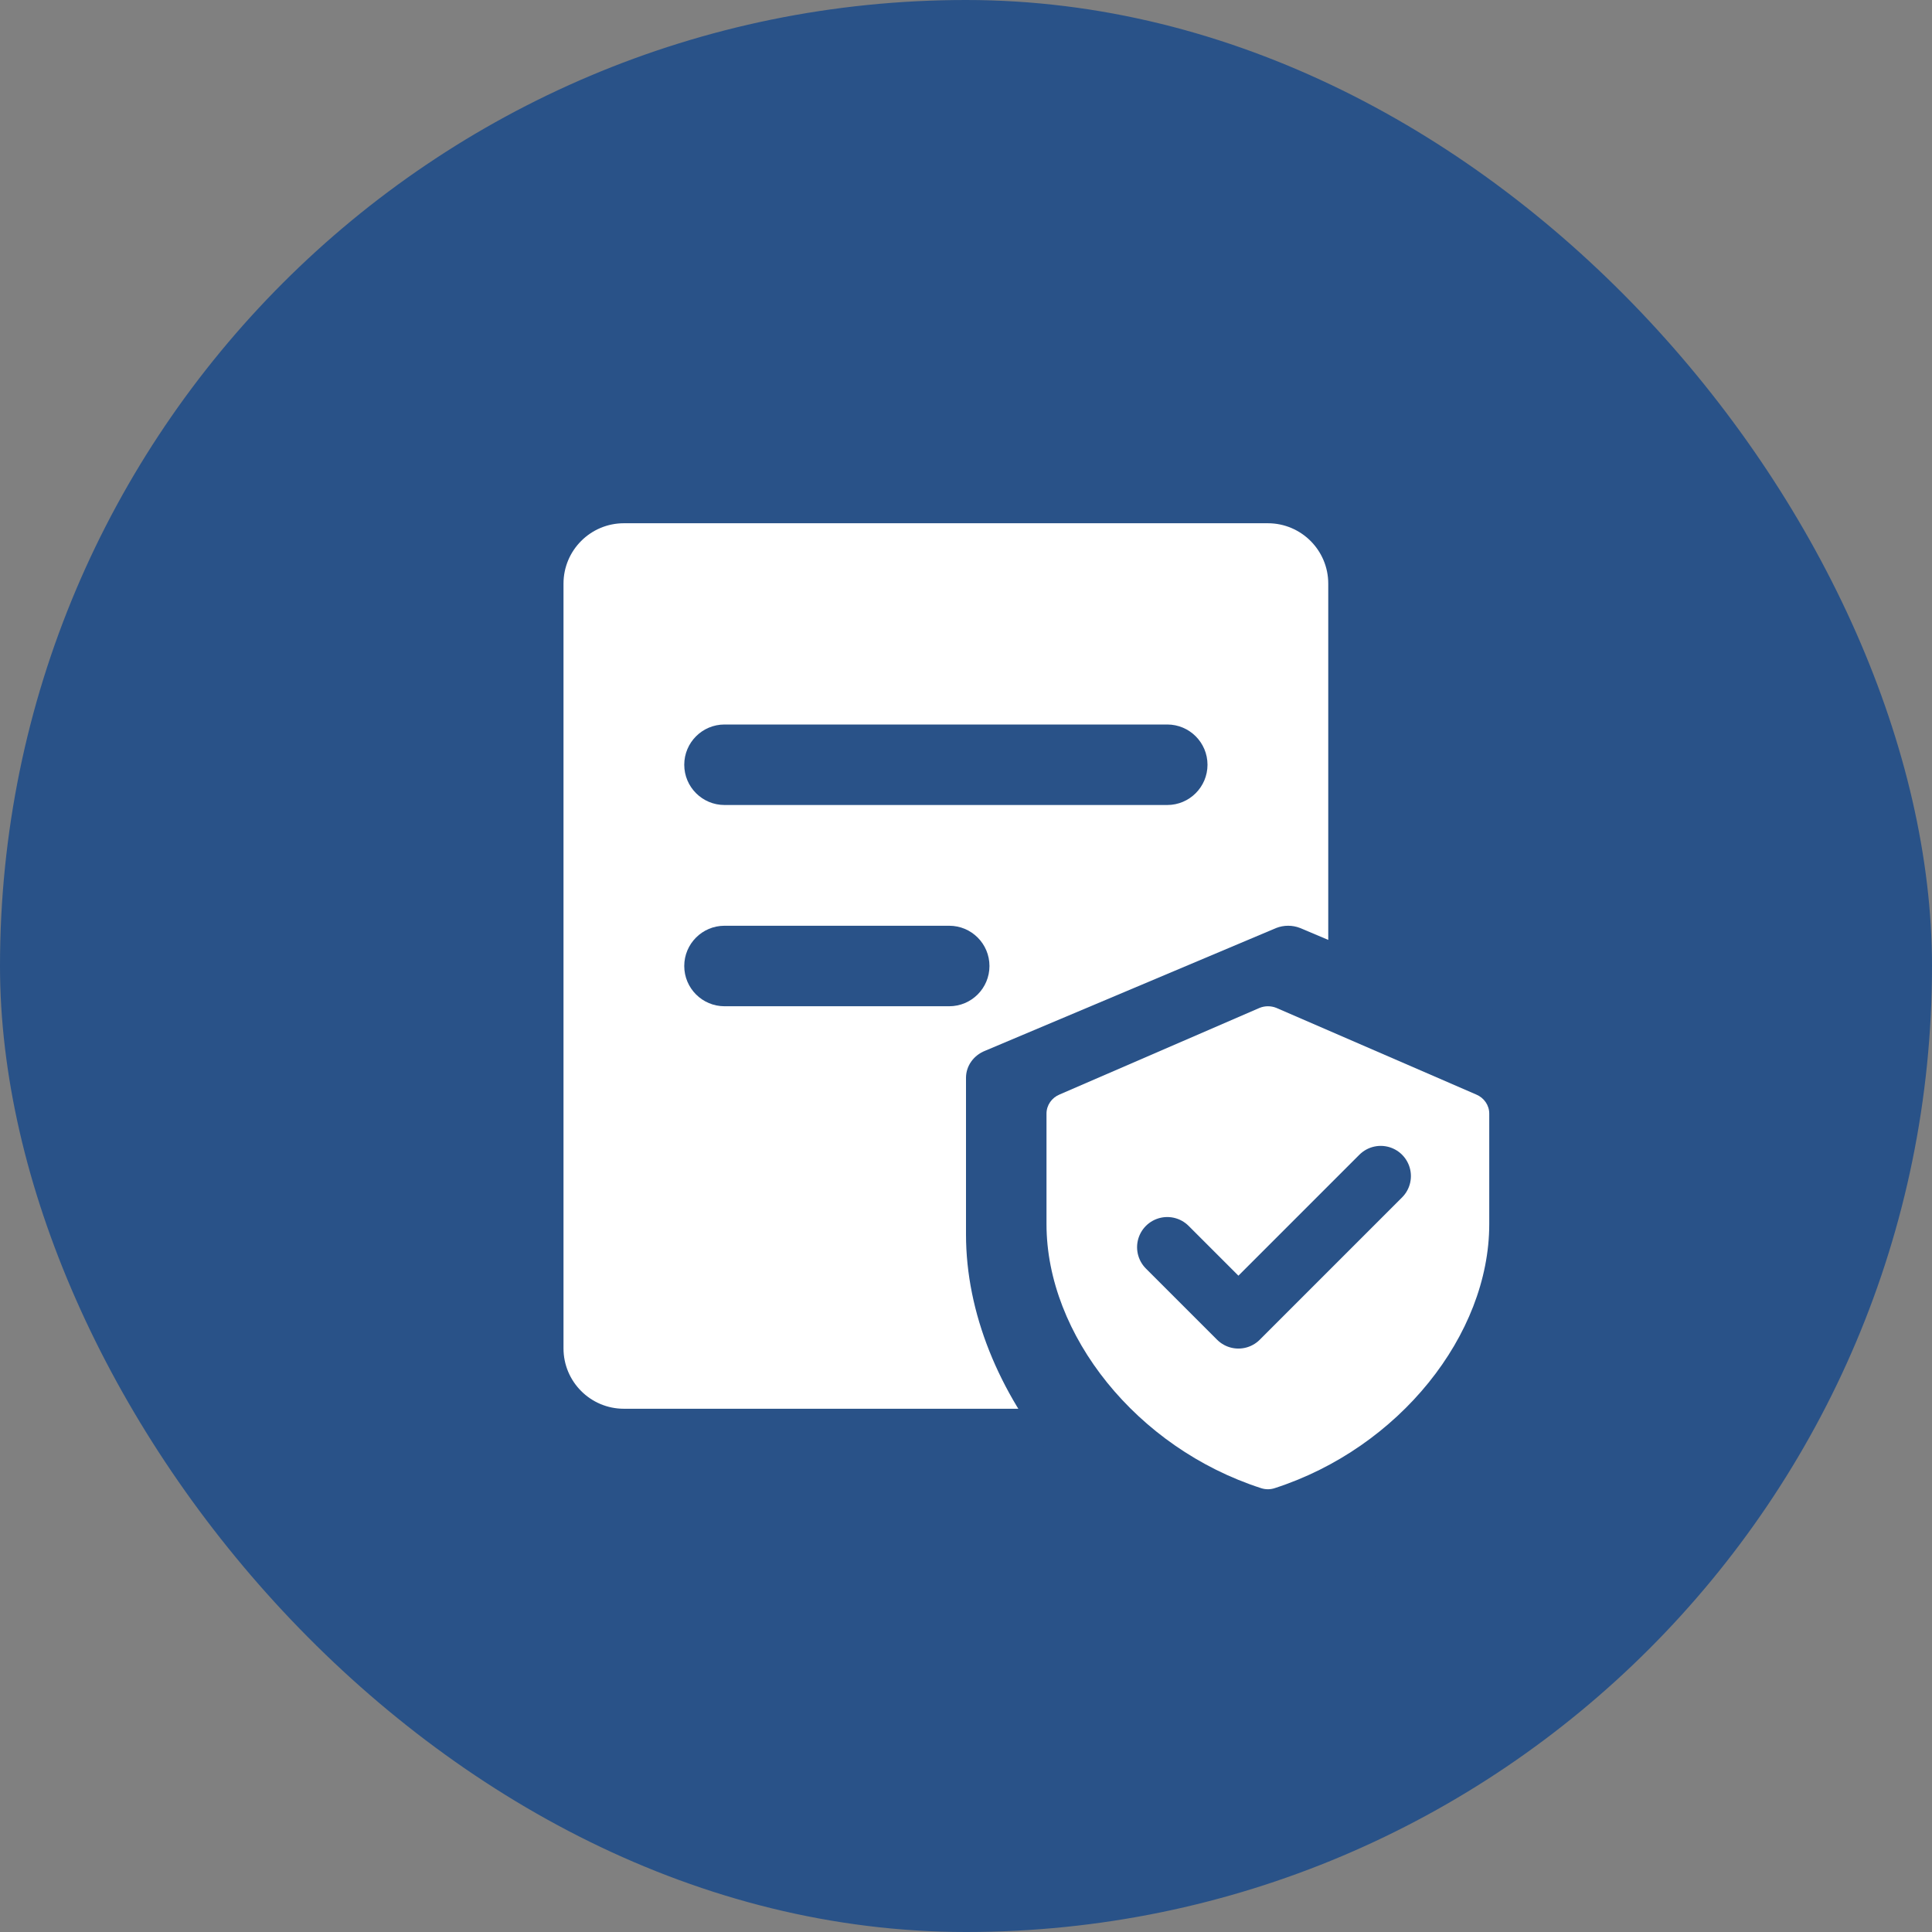
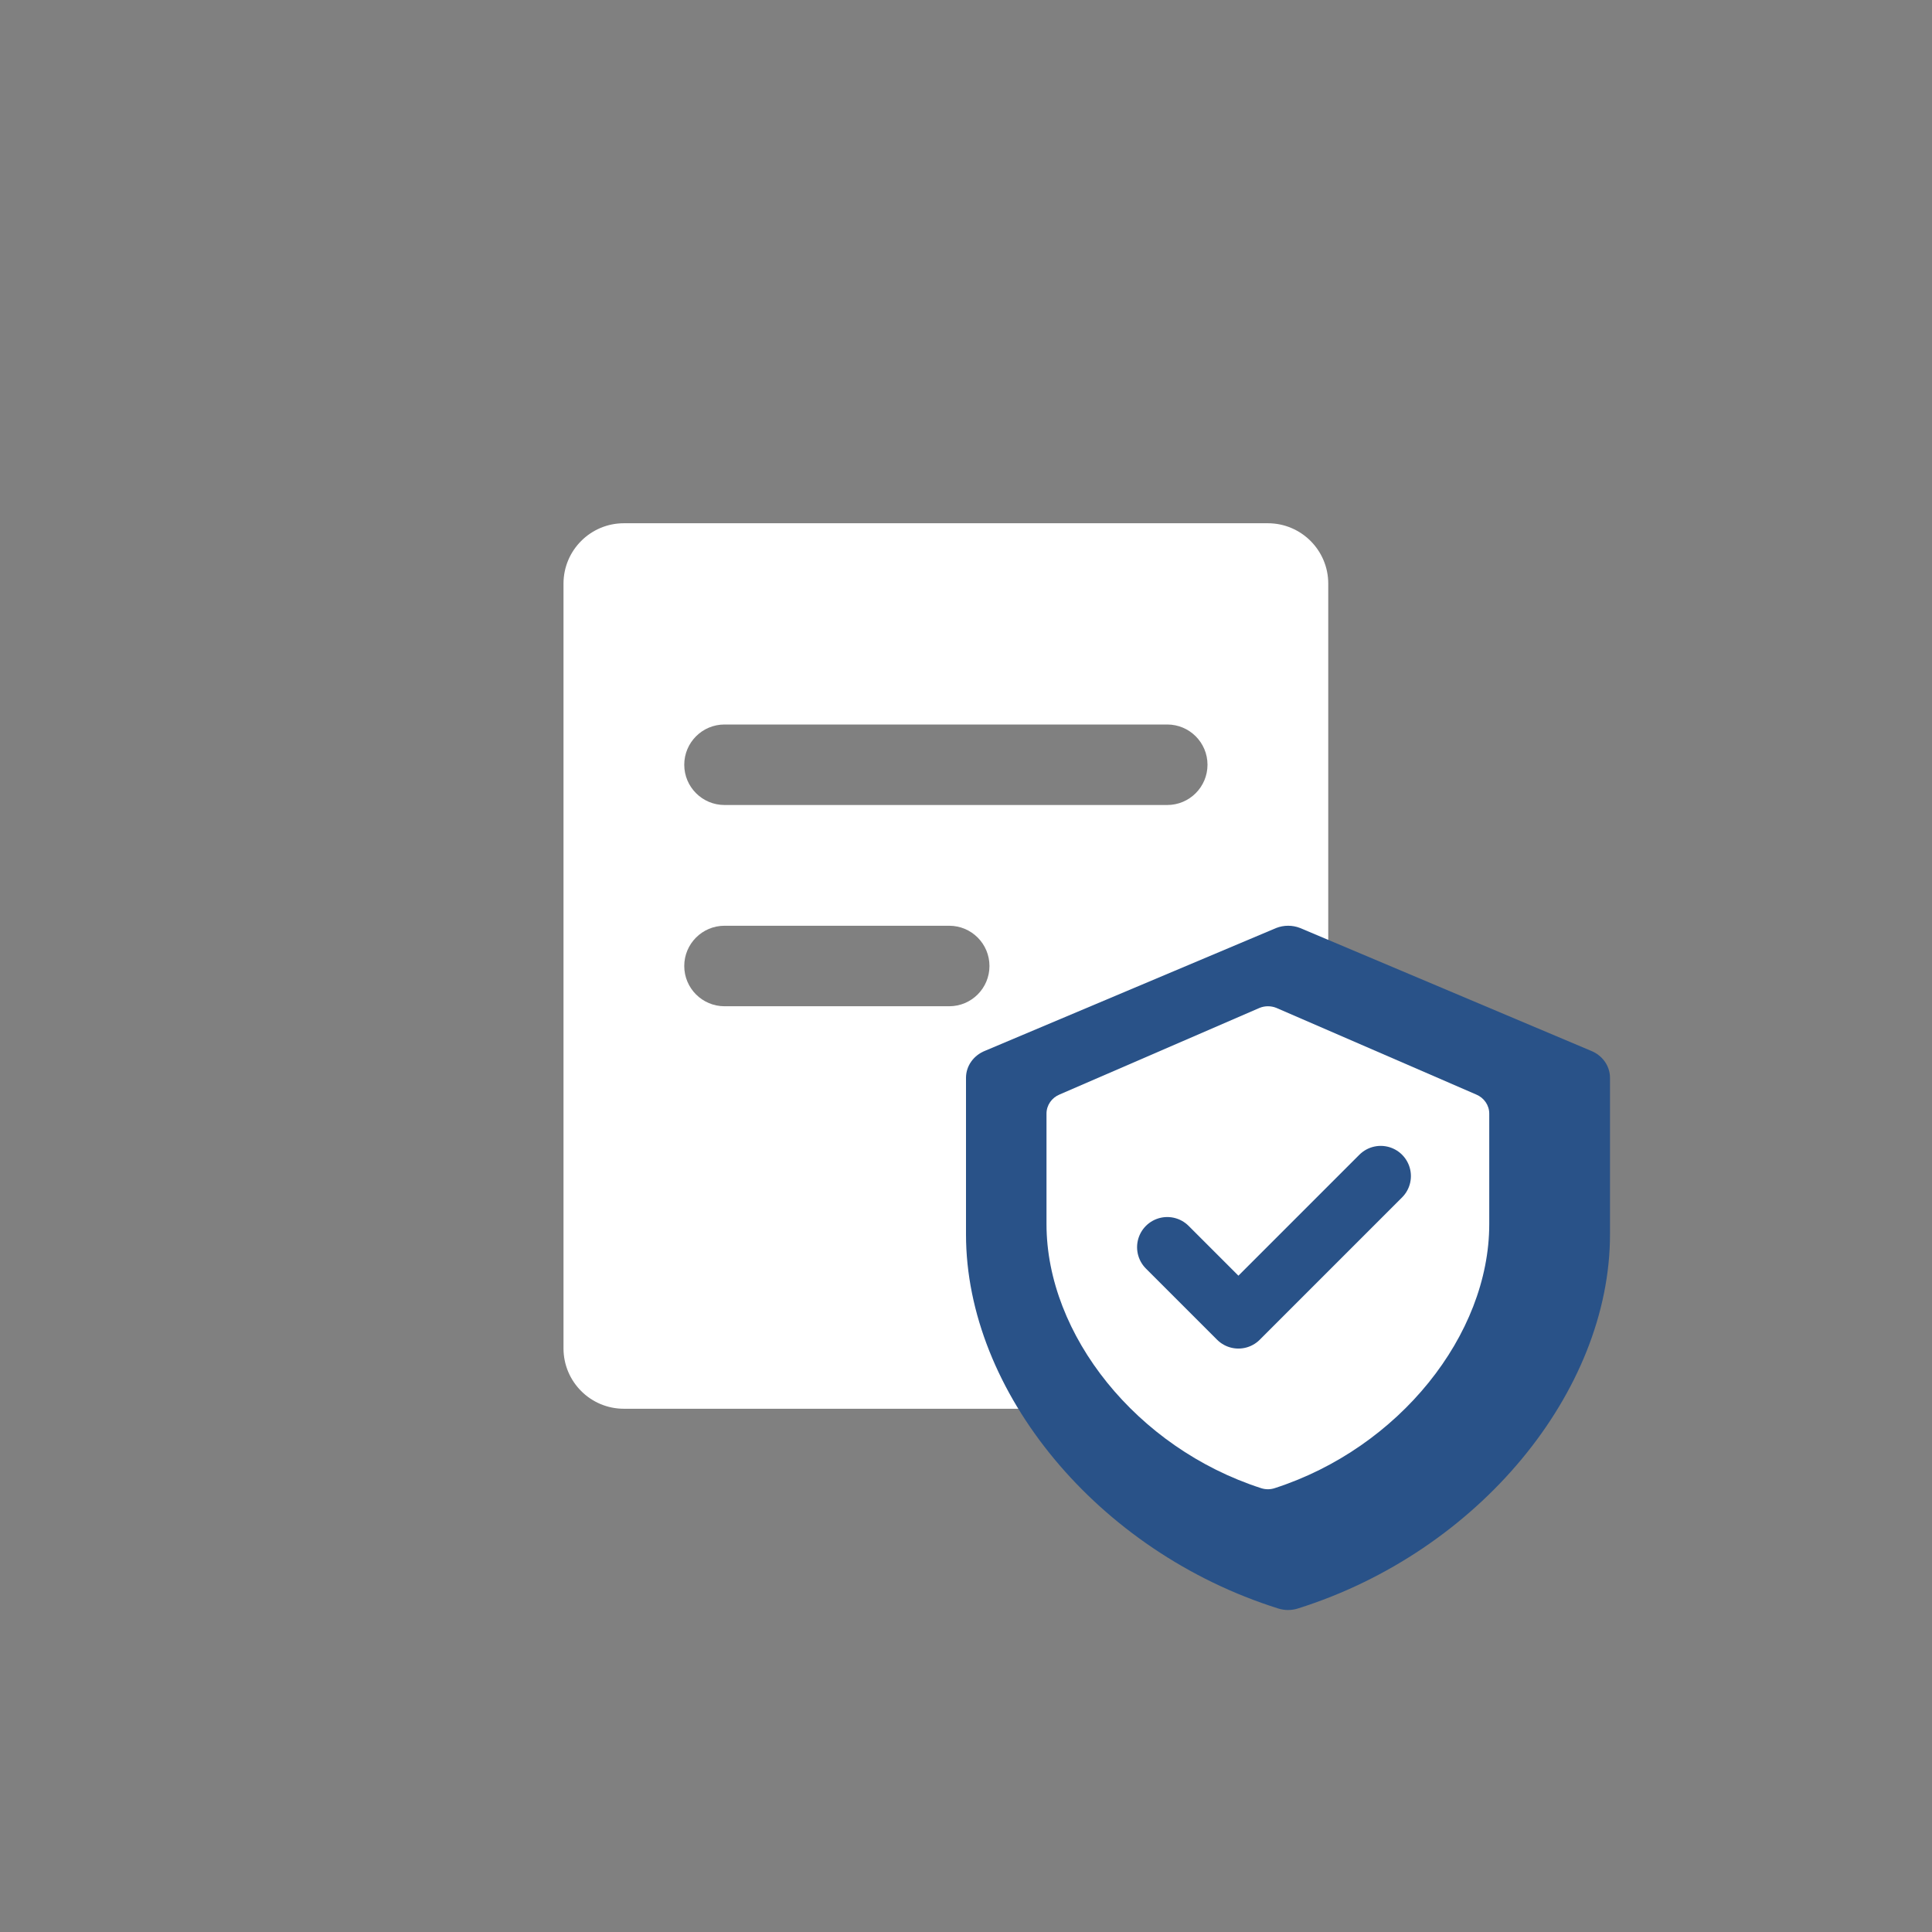
<svg xmlns="http://www.w3.org/2000/svg" width="48px" height="48px" viewBox="0 0 48 48" version="1.1">
  <rect x="0" y="0" width="48" height="48" fill="#808080" stroke="none" />
  <title>icon-安全日志@2x</title>
  <g id="Firewall-Service-GCC" stroke="none" stroke-width="1" fill="none" fill-rule="evenodd">
    <g id="Firewall-Service/All-Features-List" transform="translate(-320, -1894)">
      <g id="icon-安全日志" transform="translate(320, 1894)">
-         <rect id="矩形备份-38" fill="#295288" x="0" y="0" width="48" height="48" rx="24" />
        <g id="未转" transform="translate(14, 13)">
          <path d="M17.5,0 C18.328,-1.52179594e-16 19,0.672 19,1.5 L19,20.5 C19,21.328 18.328,22 17.5,22 L1.5,22 C0.672,22 3.23497668e-16,21.328 0,20.5 L0,1.5 C-1.01453063e-16,0.672 0.672,1.52179594e-16 1.5,0 L17.5,0 Z M9.583,10 L4,10 C3.448,10 3,10.448 3,11 C3,11.552 3.448,12 4,12 L9.583,12 C10.136,12 10.583,11.552 10.583,11 C10.583,10.448 10.136,10 9.583,10 Z M15,5 L4,5 C3.448,5 3,5.448 3,6 C3,6.552 3.448,7 4,7 L15,7 C15.552,7 16,6.552 16,6 C16,5.448 15.552,5 15,5 Z" id="形状结合" fill="#FFFFFF" />
          <path d="M17.704,10.057 L10.475,13.106 C10.187,13.22 10,13.484 10,13.778 L10,17.668 C10,21.566 13.259,25.548 17.756,26.962 C17.915,27.013 18.087,27.013 18.247,26.962 C22.742,25.548 26,21.566 26,17.67 L26,13.778 C26,13.484 25.813,13.22 25.526,13.106 L18.303,10.057 C18.112,9.981 17.896,9.981 17.704,10.057 Z" id="路径" fill="#295288" />
          <path d="M17.296,12.04 L12.326,14.192 C12.129,14.273 12,14.46 12,14.667 L12,17.413 C12,20.164 14.24,22.975 17.332,23.973 C17.442,24.009 17.56,24.009 17.669,23.973 C20.76,22.975 23,20.164 23,17.414 L23,14.667 C23,14.46 22.871,14.273 22.674,14.192 L17.709,12.04 C17.577,11.987 17.428,11.987 17.296,12.04 Z" id="路径" fill="#FFFFFF" />
          <polyline id="路径-60" stroke="#295288" stroke-width="1.5" stroke-linecap="round" stroke-linejoin="round" transform="translate(17.652, 17.103) rotate(-315) translate(-17.652, -17.103) " points="16.402 19.603 18.902 19.603 18.902 14.603" />
        </g>
      </g>
    </g>
  </g>
</svg>